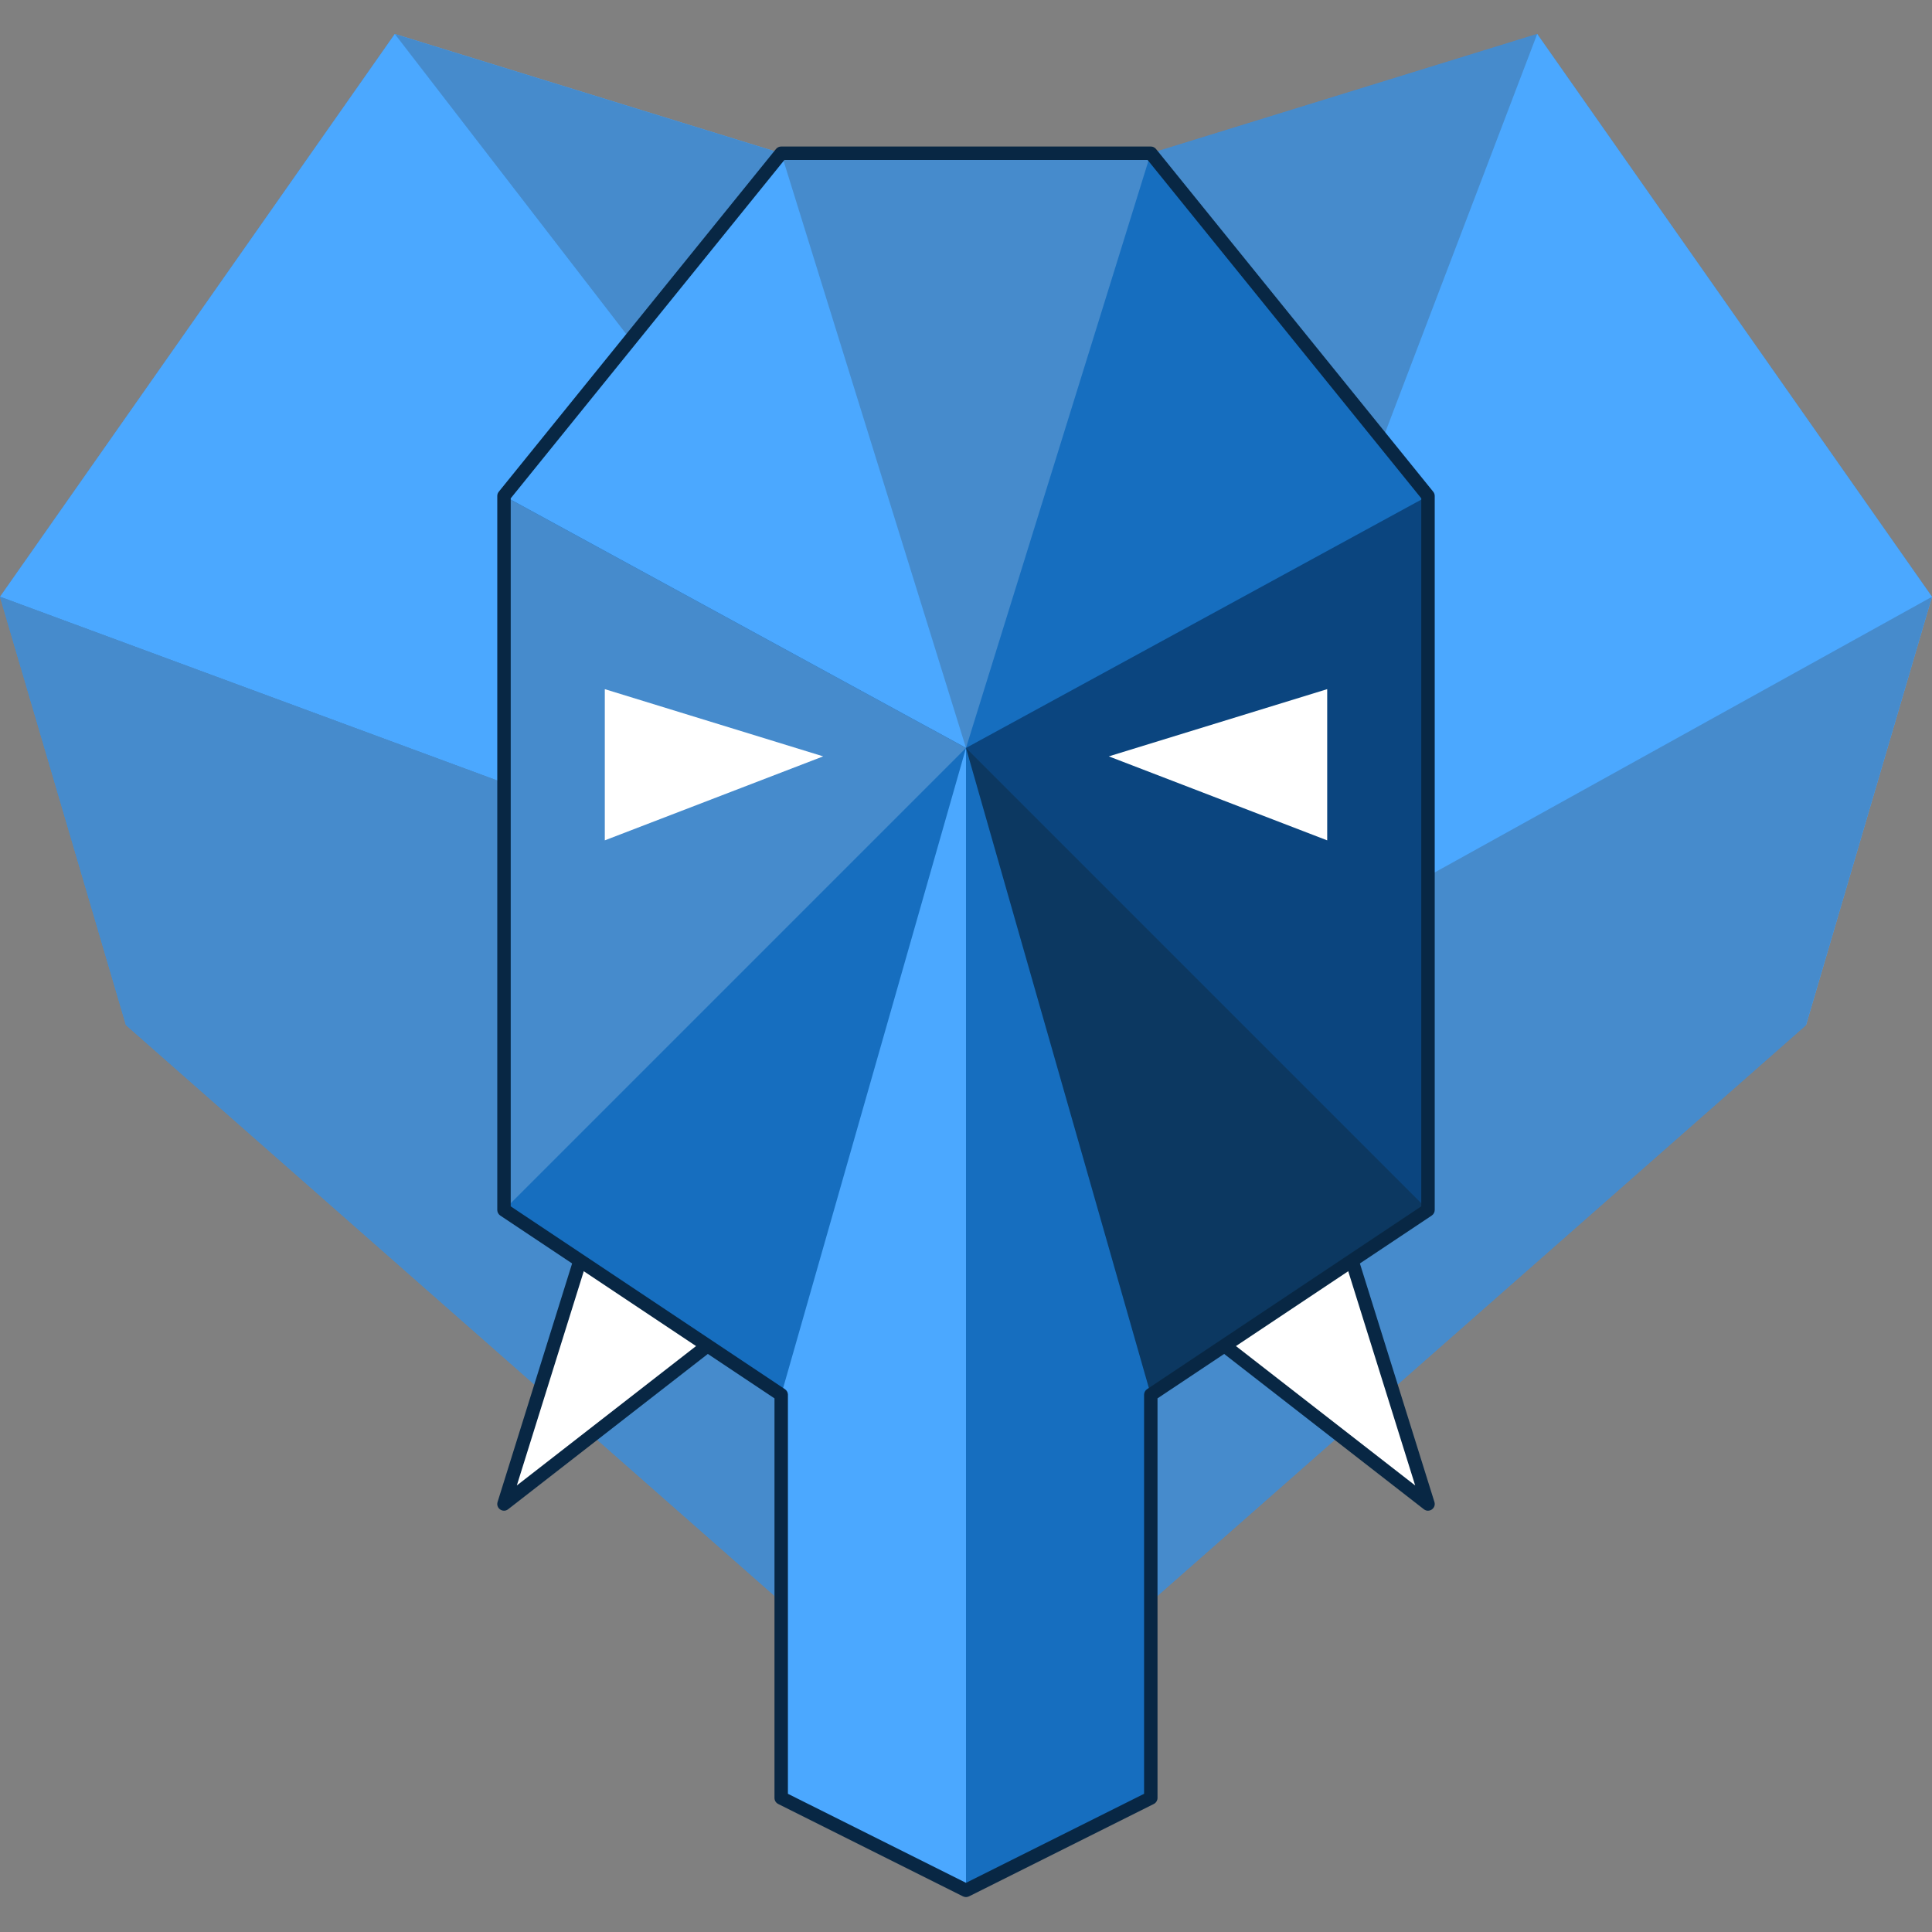
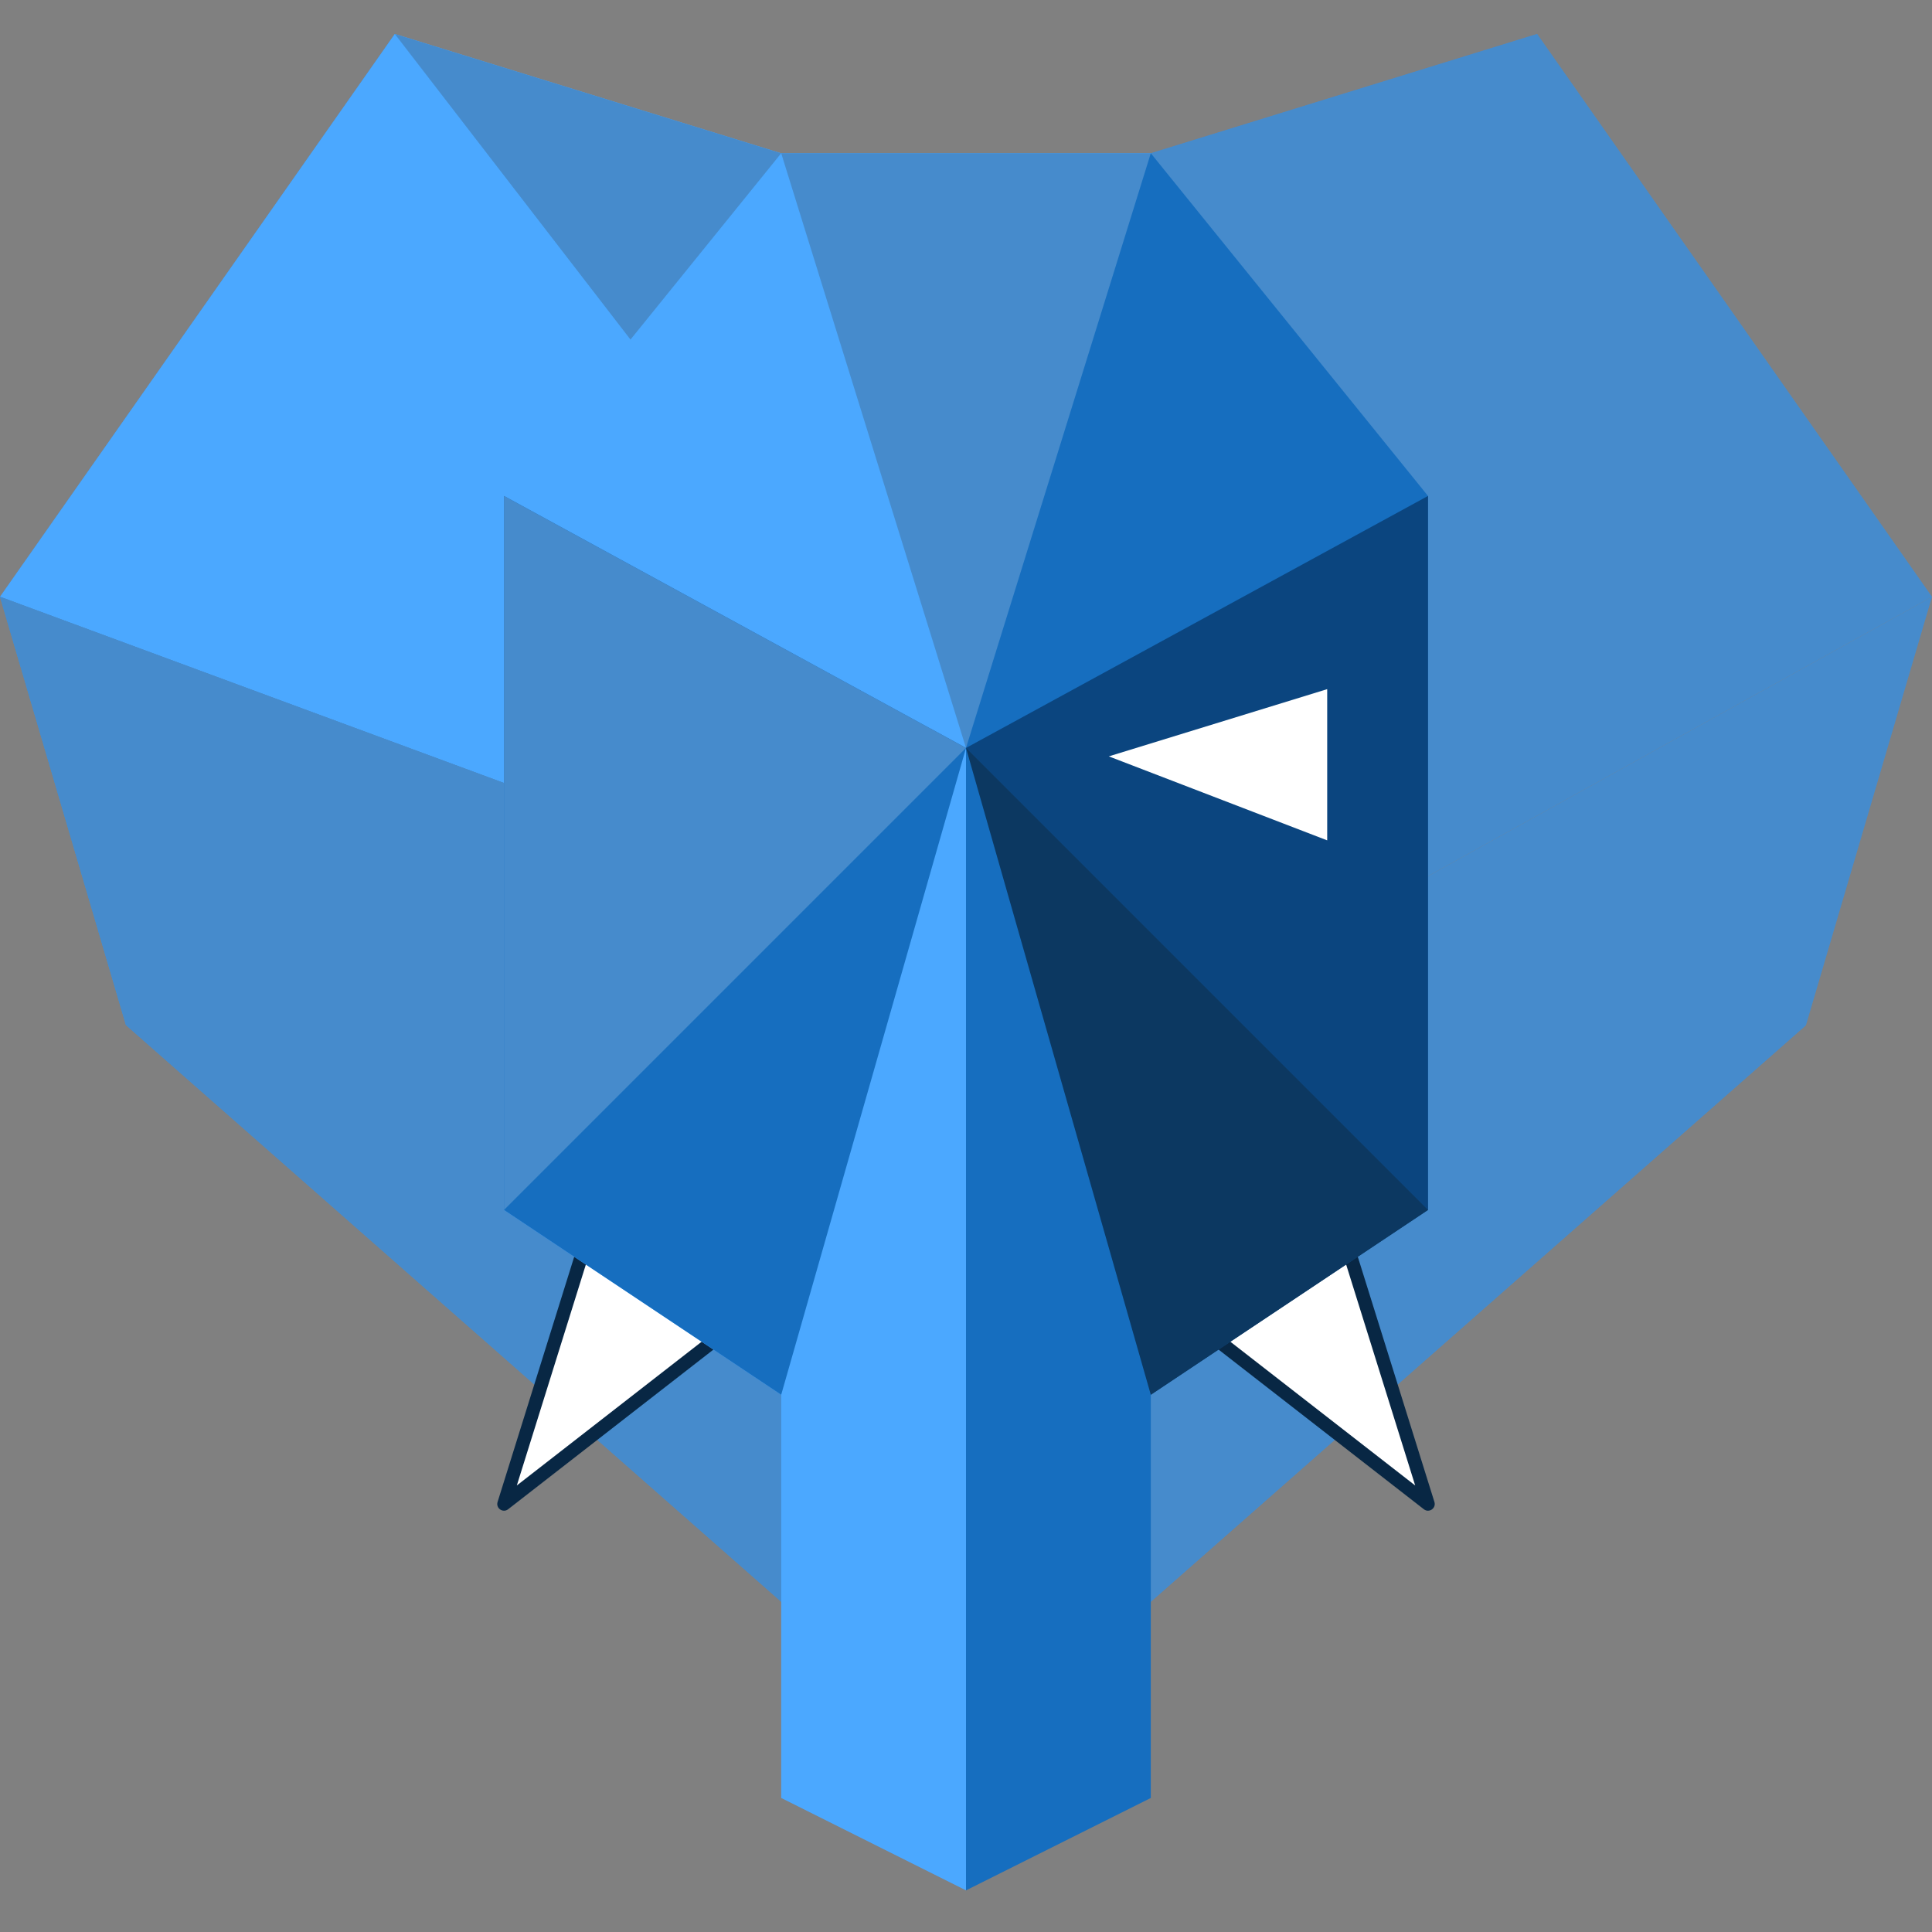
<svg xmlns="http://www.w3.org/2000/svg" width="800px" height="800px" viewBox="0 -4.5 256 256" version="1.1" preserveAspectRatio="xMidYMid">
  <rect x="0" y="-4.5" width="256" height="256" fill="#808080" stroke="none" />
  <g>
    <polygon fill="#468BCC" points="16.696 131.339 0 74.574 52.313 0 153.6 131.339">

</polygon>
    <polygon fill="#4BA8FF" points="0 74.574 52.313 0 128 23.374 153.6 131.339">

</polygon>
    <polygon fill="#468BCC" points="52.313 0 128 23.374 203.687 0 153.6 131.339">

</polygon>
    <polygon fill="#468BCC" points="128 23.374 203.687 0 256 74.574 153.6 131.339">
- 
- </polygon>
-     <polygon fill="#4BA8FF" points="203.687 0 256 74.574 239.304 131.339 153.6 131.339">

</polygon>
    <polygon fill="#468BCC" points="256 74.574 239.304 131.339 128 229.287 153.6 131.339">

</polygon>
    <polygon fill="#468BCC" points="239.304 131.339 128 229.287 16.696 131.339 153.6 131.339">

</polygon>
    <polygon fill="#468BCC" points="128 229.287 16.696 131.339 0 74.574 153.6 131.339">

</polygon>
    <polygon fill="#468BCC" points="16.696 131.339 0 74.574 153.6 131.339">

</polygon>
    <polygon fill="#FFFFFF" points="77.913 159.165 96.835 171.409 66.783 194.783">

</polygon>
    <path d="M77.063,158.9 L65.933,194.517 C65.673,195.35 66.641,196.021 67.329,195.485 L97.381,172.112 C97.865,171.735 97.833,170.994 97.319,170.661 L78.397,158.418 C77.902,158.098 77.239,158.337 77.063,158.9 Z M78.413,160.549 L95.299,171.475 L68.481,192.334 L78.413,160.549 Z" fill="#082744">

</path>
    <polygon fill="#FFFFFF" points="178.087 159.165 159.165 171.409 189.217 194.783">

</polygon>
    <path d="M177.603,158.418 L158.681,170.661 C158.167,170.994 158.135,171.735 158.619,172.112 L188.671,195.485 C189.359,196.021 190.327,195.35 190.067,194.517 L178.937,158.9 C178.761,158.337 178.098,158.098 177.603,158.418 Z M177.587,160.549 L187.519,192.334 L160.701,171.475 L177.587,160.549 Z" fill="#082744">

</path>
    <polygon fill="#4BA8FF" points="66.783 61.217 103.513 15.805 152.487 15.805 128 94.609">

</polygon>
    <polygon fill="#468BCC" points="103.513 15.805 152.487 15.805 189.217 61.217 128 94.609">

</polygon>
    <polygon fill="#166EBF" points="152.487 15.805 189.217 61.217 189.217 155.826 128 94.609">

</polygon>
    <polygon fill="#0B457F" points="189.217 61.217 189.217 155.826 152.487 180.313 128 94.609">

</polygon>
    <polygon fill="#0C3861" points="189.217 155.826 152.487 180.313 128 245.983 128 94.609">

</polygon>
    <polygon fill="#166EBF" points="152.487 180.313 152.487 233.739 128 245.983 103.513 180.313 128 94.609">

</polygon>
    <polygon fill="#4BA8FF" points="128 245.983 103.513 233.739 103.513 180.313 66.783 155.826 128 94.609">

</polygon>
    <polygon fill="#166EBF" points="103.513 180.313 66.783 155.826 66.783 61.217 128 94.609">

</polygon>
    <polygon fill="#468BCC" points="66.783 155.826 66.783 61.217 128 94.609">

</polygon>
-     <path d="M152.487,14.915 L103.513,14.915 C103.244,14.915 102.99,15.036 102.821,15.245 L66.09,60.657 C65.962,60.816 65.892,61.014 65.892,61.217 L65.892,155.826 L65.894,155.878 C65.91,156.156 66.056,156.412 66.289,156.567 L102.623,180.79 L102.623,233.739 C102.623,234.076 102.813,234.385 103.115,234.536 L127.602,246.779 C127.852,246.904 128.148,246.904 128.398,246.779 L152.885,234.536 L152.928,234.513 C153.205,234.355 153.377,234.06 153.377,233.739 L153.377,180.789 L189.711,156.567 C189.959,156.402 190.108,156.124 190.108,155.826 L190.108,61.217 C190.108,61.014 190.038,60.816 189.91,60.657 L153.179,15.245 C153.01,15.036 152.756,14.915 152.487,14.915 Z M152.062,16.696 L188.327,61.533 L188.327,155.349 L151.993,179.572 L151.95,179.602 C151.728,179.77 151.597,180.033 151.597,180.313 L151.597,233.189 L128,244.987 L104.403,233.189 L104.403,180.313 L104.402,180.261 C104.386,179.983 104.24,179.728 104.007,179.572 L67.673,155.349 L67.673,61.532 L103.938,16.696 L152.062,16.696 Z" fill="#082744">
- 
- </path>
-     <polygon fill="#FFFFFF" points="80.139 86.817 109.078 95.722 80.139 106.852">
- 
- </polygon>
    <polygon fill="#FFFFFF" points="175.861 86.817 146.922 95.722 175.861 106.852">

</polygon>
  </g>
</svg>